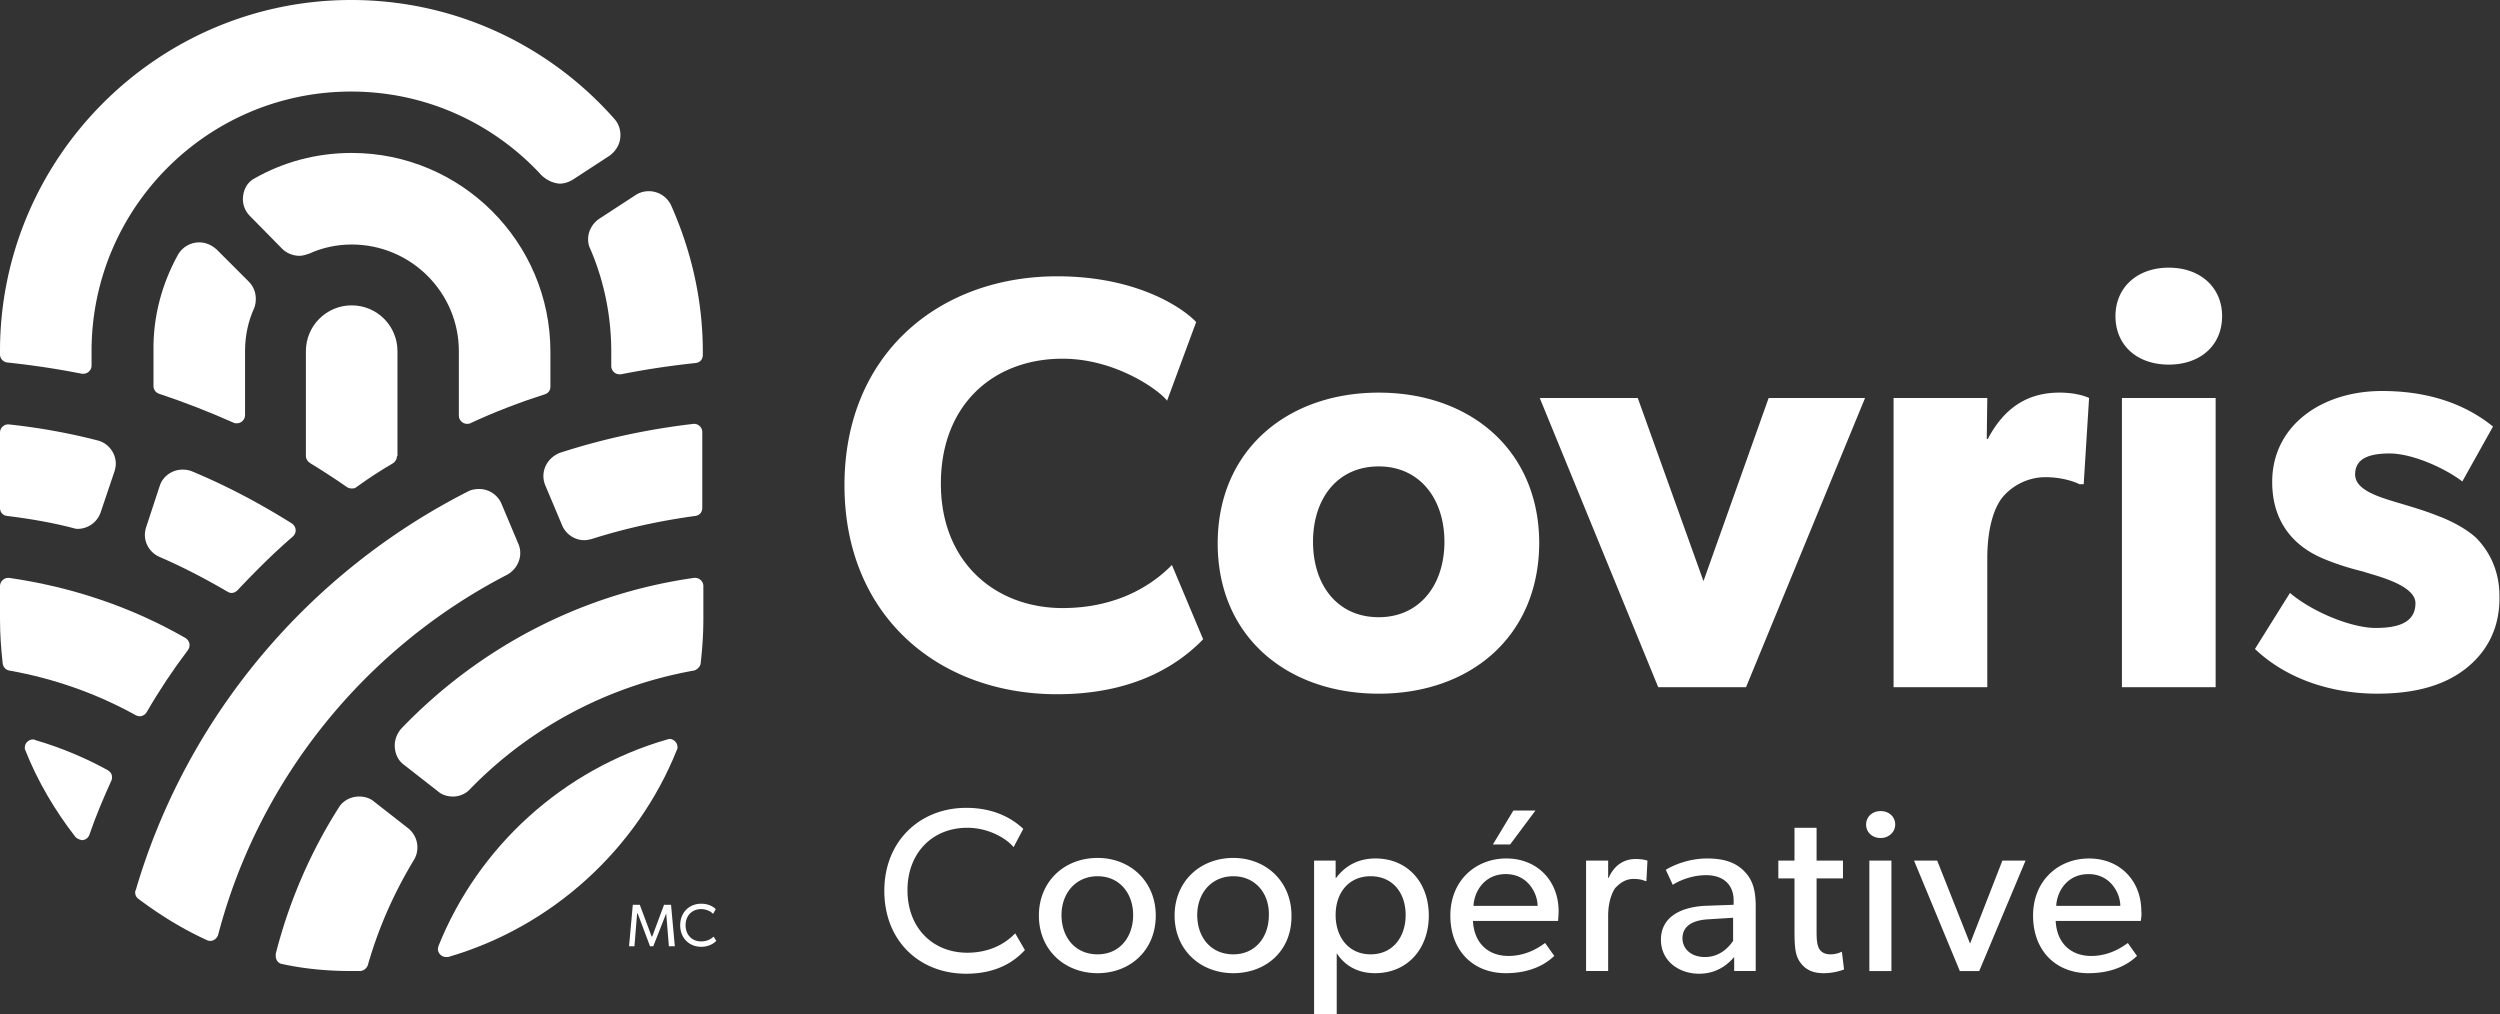
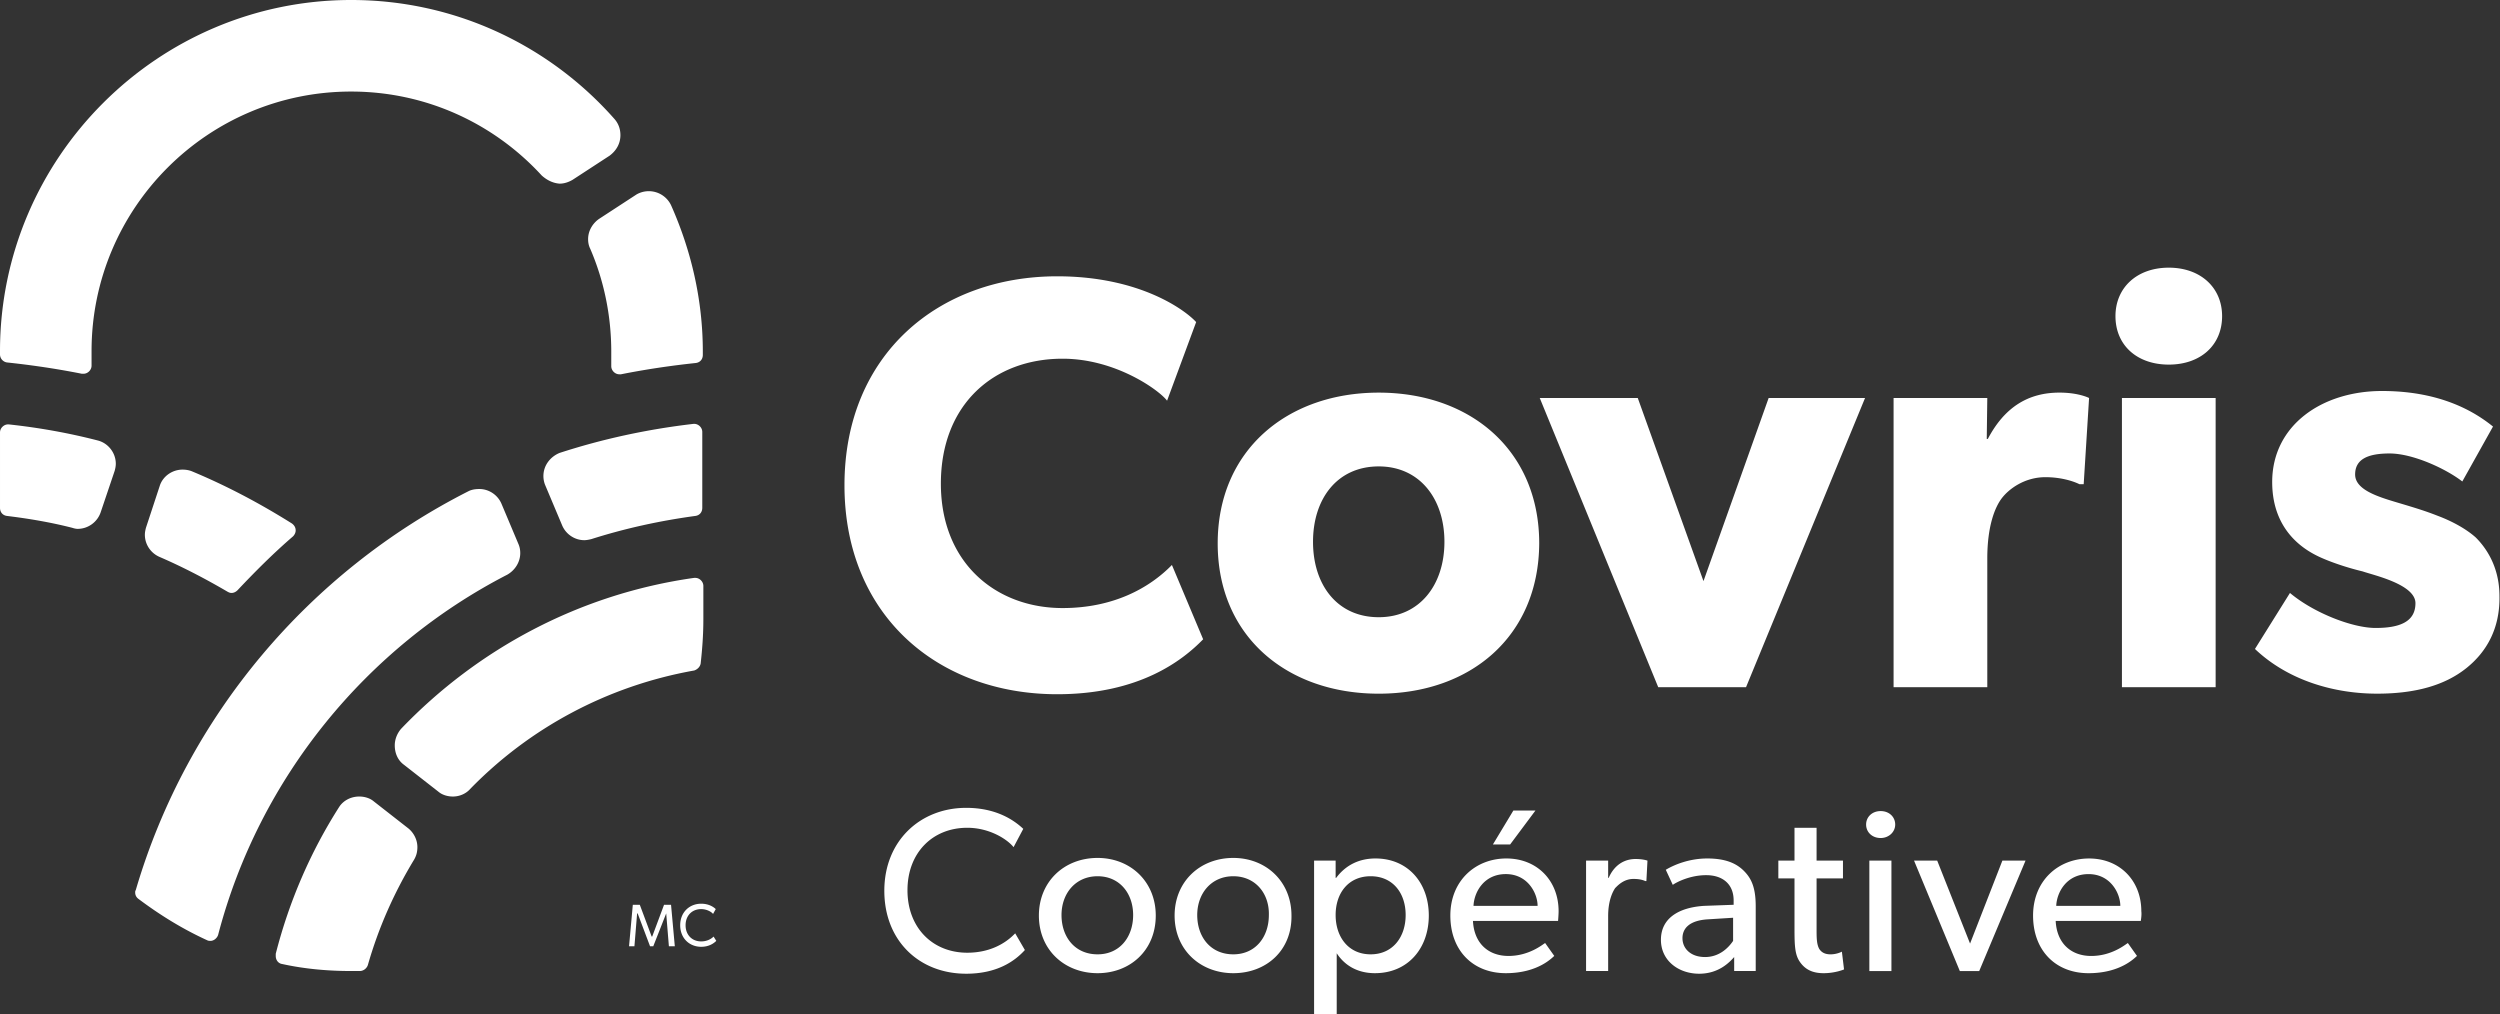
<svg xmlns="http://www.w3.org/2000/svg" viewBox="0 0 464.2 188.3">
  <rect x="0" y="0" width="464.2" height="188.3" fill="#333333" stroke="none" />
  <style>.st0{fill:#fff}</style>
-   <path class="st0" d="M73.7 84.7c0 .6-.3 1-.7 1.3-2.4 1.4-4.7 2.9-6.9 4.5-.2.2-.5.2-.8.2-.3 0-.6-.1-.8-.2-2.3-1.6-4.6-3.1-6.9-4.5-.5-.3-.8-.8-.8-1.3V65.2c0-4.7 3.8-8.5 8.5-8.5s8.5 3.8 8.5 8.5v19.5M14 155.4c-3.8-4.9-7-10.3-9.3-16.1-.1-.2-.1-.3-.1-.5 0-.8.7-1.5 1.5-1.5.1 0 .3 0 .4.1 4.8 1.4 9.3 3.3 13.5 5.6.5.3.8.7.8 1.3 0 .2 0 .4-.1.6-1.5 3.3-2.9 6.6-4.1 10.1-.2.6-.8 1-1.4 1-.5-.1-.9-.3-1.2-.6m67.4 20.3c7.4-18.5 23.1-32.8 42.5-38.4.1 0 .3-.1.4-.1.8 0 1.5.7 1.5 1.5 0 .2 0 .4-.1.5-7.4 18.5-23.2 32.9-42.5 38.5h-.4c-.8 0-1.5-.7-1.5-1.5 0-.1.1-.3.1-.5m-56.2-42.9c-7.2-4-15.1-6.8-23.5-8.3-.6-.1-1.1-.6-1.2-1.3-.3-2.7-.5-5.5-.5-8.2v-6.2c0-.8.7-1.5 1.5-1.5h.2c11.8 1.7 22.9 5.5 32.8 11.2.4.3.7.7.7 1.3 0 .3-.1.6-.3.9-2.8 3.7-5.4 7.6-7.7 11.6-.3.4-.7.7-1.3.7-.2 0-.5-.1-.7-.2" />
-   <path class="st0" d="M47.3 33.1c5.3-3 11.4-4.7 18-4.7 20.3 0 36.9 16.5 36.9 36.9v6.5c0 .7-.4 1.2-1 1.4-4.7 1.5-9.4 3.3-13.9 5.4-.2.1-.4.1-.6.1-.8 0-1.5-.7-1.5-1.5v-12c0-10.9-8.9-19.8-19.9-19.8-2.8 0-5.5.6-7.9 1.7-.6.2-1.2.4-1.8.4-1.2 0-2.4-.5-3.2-1.3l-6-6.1c-.8-.8-1.3-1.9-1.3-3.1 0-1.7.8-3.2 2.2-3.9M33.1 47.2c.8-1.3 2.2-2.2 3.9-2.2 1.2 0 2.3.5 3.2 1.3l6 6c.8.8 1.3 1.9 1.3 3.2 0 .6-.1 1.2-.3 1.7-1.1 2.4-1.7 5.1-1.7 8v11.9c0 .8-.7 1.5-1.5 1.5-.2 0-.4 0-.6-.1-4.5-2-9.1-3.8-13.9-5.4-.6-.2-1-.8-1-1.4v-6.5c-.1-6.5 1.6-12.6 4.6-18" />
  <path class="st0" d="M100.6 32.6C91.8 23 79.2 17 65.2 17 38.6 17 17 38.6 17 65.2v2.7c0 .8-.7 1.5-1.5 1.5h-.3c-4.5-.9-9.2-1.6-13.9-2.1-.7-.1-1.3-.7-1.3-1.5v-.6C0 29.3 29.3 0 65.2 0c19.4 0 36.9 8.5 48.9 22.1.7.8 1.1 1.8 1.1 3 0 1.6-.8 2.9-2 3.8l-6.9 4.5c-.7.4-1.5.7-2.4.7-1.3-.1-2.4-.7-3.3-1.5m24 5.5a4.58 4.58 0 00-6.4-2l-6.9 4.5c-1.2.8-2.1 2.2-2.1 3.8 0 .6.1 1.2.4 1.8 2.5 5.8 3.9 12.3 3.9 19.1V68c0 .8.7 1.5 1.5 1.5h.3c4.5-.9 9.2-1.6 13.9-2.1.8-.1 1.3-.7 1.3-1.5v-.6c0-9.7-2.2-18.9-5.9-27.2m-14.8 62c-.4.1-.9.2-1.3.2-1.8 0-3.4-1.1-4.1-2.7l-3.2-7.6c-.2-.5-.3-1.1-.3-1.6 0-2 1.3-3.6 3-4.3 8-2.6 16.3-4.4 24.9-5.4h.1c.8 0 1.5.7 1.5 1.5v14.1c0 .8-.5 1.4-1.3 1.5-6.6.9-13 2.3-19.3 4.3M87 91.2c.6-.3 1.3-.4 2-.4 1.8 0 3.4 1.1 4.1 2.7l3.2 7.6c.2.5.3 1 .3 1.6 0 1.7-1 3.2-2.4 4-26.2 13.5-46.1 37.8-53.7 66.9-.2.6-.8 1.1-1.4 1.1-.2 0-.4 0-.6-.1-4.6-2.1-8.8-4.7-12.8-7.7-.4-.3-.6-.7-.6-1.2 0-.1 0-.3.1-.4 9.5-32.4 32.2-59.1 61.8-74.1M13.4 98c-3.9-1-8-1.7-12.1-2.2-.8-.1-1.3-.7-1.3-1.5v-14c0-.8.7-1.5 1.5-1.5h.1c5.6.6 11.2 1.6 16.6 3 1.9.5 3.3 2.3 3.3 4.3 0 .5-.1.9-.2 1.3l-2.6 7.7c-.6 1.8-2.3 3.1-4.3 3.1-.3 0-.7-.1-1-.2m73.9 48.5c-.8.9-2 1.4-3.2 1.4-1 0-2-.3-2.7-.9l-6.4-5c-1.1-.8-1.7-2.1-1.7-3.6 0-1.2.5-2.3 1.2-3.1 14.2-14.8 33.1-25 54.4-28h.2c.8 0 1.5.7 1.5 1.5v6.2c0 2.8-.2 5.5-.5 8.2-.1.6-.6 1.1-1.2 1.3-16.3 2.9-30.7 10.8-41.6 22m-45-36.6c-4.1-2.4-8.3-4.6-12.7-6.5-1.6-.7-2.7-2.3-2.7-4.1 0-.5.1-.9.2-1.3l2.6-7.9c.6-1.7 2.3-2.9 4.2-2.9.6 0 1.2.1 1.7.3 6.5 2.7 12.7 6 18.6 9.7.4.3.7.7.7 1.3 0 .4-.2.8-.5 1.1-3.6 3.1-7 6.5-10.3 10-.3.3-.7.5-1.1.5-.3 0-.5-.1-.7-.2m26 69.3c-.2.6-.8 1.1-1.5 1.1h-1.6c-4.4 0-8.7-.4-12.8-1.3-.7-.1-1.2-.7-1.2-1.5v-.4c2.5-9.8 6.5-19 11.8-27.3.8-1.2 2.2-1.9 3.7-1.9 1 0 2 .3 2.7.9l6.4 5c1 .8 1.7 2.1 1.7 3.5 0 .9-.2 1.6-.6 2.3-3.7 6.1-6.6 12.6-8.6 19.6m122-2.8c-1.9 2.1-5.2 4.4-10.9 4.4-8.7 0-15.2-6.1-15.2-15.4s6.7-15.4 15.2-15.4c5.6 0 8.9 2.3 10.6 3.9l-1.8 3.4c-1.2-1.5-4.5-3.6-8.6-3.6-6.4 0-11.1 4.6-11.1 11.6s4.7 11.6 11.1 11.6c3.9 0 6.9-1.5 8.9-3.6l1.8 3.1m13.5 4.3c-6.1 0-10.9-4.3-10.9-10.7 0-6.3 4.7-10.7 10.9-10.7 6.1 0 10.8 4.4 10.8 10.7 0 6.5-4.8 10.7-10.8 10.7m0-18c-4.1 0-6.7 3.2-6.7 7.2 0 4.1 2.5 7.3 6.7 7.3 4.1 0 6.6-3.2 6.6-7.3 0-4-2.5-7.2-6.6-7.2zm25.2 18c-6.1 0-10.9-4.3-10.9-10.7 0-6.3 4.7-10.7 10.9-10.7 6.1 0 10.8 4.4 10.8 10.7.1 6.5-4.7 10.7-10.8 10.7m0-18c-4.1 0-6.7 3.2-6.7 7.2 0 4.1 2.5 7.3 6.7 7.3 4.1 0 6.6-3.2 6.6-7.3.1-4-2.5-7.2-6.6-7.2zm26.3 18c-3.2 0-5.6-1.4-7.1-3.7v11.3H244v-28.5h4v3.2h.1c1.8-2.4 4.3-3.6 7.3-3.6 6 0 9.9 4.5 9.9 10.6s-3.9 10.7-10 10.7m-.8-18c-4.1 0-6.5 3.1-6.5 7.2s2.4 7.3 6.5 7.3 6.5-3.2 6.5-7.3-2.4-7.2-6.5-7.2zm34.8 8.3h-15.8c.2 4.1 2.8 6.5 6.6 6.5s6.3-2.1 6.8-2.4l1.7 2.4c-.3.2-2.9 3.2-9 3.2s-10.3-4.2-10.3-10.7c0-6.5 4.7-10.6 10.4-10.6s9.7 4.1 9.7 9.8c0 .7-.1 1.8-.1 1.8m-3.8-2.8c0-2.3-1.8-5.9-5.9-5.9-4.1 0-5.9 3.4-6 5.9h11.9zm-.4-17.7l-4.7 6.3h-3.2l3.8-6.3h4.1zm20.6 13.1h-.2c-.4-.2-1.1-.4-2.2-.4-1.8 0-2.9 1.2-3.4 1.7-.4.6-1.3 2.2-1.3 5.2v10.2h-4.1v-20.5h4.1v3.2h.1c1-2.3 2.8-3.5 5-3.5 1.4 0 2.2.3 2.2.3l-.2 3.8m20.3 16.7h-4v-2.6c-.8.9-2.8 3.1-6.5 3.1-3.8 0-7.1-2.4-7.1-6.3 0-4 3.3-6 8-6.3l5.5-.2v-.8c0-3.1-2.1-4.7-5.1-4.7s-5.5 1.3-6.2 1.8l-1.3-2.8c1.5-.9 4.3-2.1 7.7-2.1s5.4.9 6.8 2.3c1.4 1.4 2.2 3.1 2.2 6.6v12m-4.1-9.9l-4.8.3c-3.3.2-4.7 1.6-4.7 3.5s1.5 3.5 4.2 3.5 4.4-1.8 5.2-3v-4.3zm20.5 9.6s-1.6.7-3.8.7c-2.2 0-3.5-.8-4.4-2.1-.9-1.3-1-2.9-1-6.1v-9.4h-3v-3.3h3v-6.1h4.1v6.1h4.9v3.3h-4.9v9.3c0 1.7 0 2.9.5 3.8.4.6 1 1 2.1 1 1.2 0 2.1-.5 2.1-.5l.4 3.3m6.8-24.4c-1.6 0-2.7-1.1-2.7-2.5s1.1-2.5 2.7-2.5 2.7 1.1 2.7 2.5-1.2 2.5-2.7 2.5m2 24.7h-4.1v-20.5h4.1v20.5zm24.9-20.5l-8.6 20.5h-3.6l-8.5-20.5h4.3l6.1 15.4 6-15.4h4.3m21.4 11.2h-15.8c.2 4.1 2.8 6.5 6.6 6.5s6.3-2.1 6.8-2.4l1.7 2.4c-.3.2-2.9 3.2-9 3.2s-10.3-4.2-10.3-10.7c0-6.5 4.7-10.6 10.4-10.6s9.7 4.1 9.7 9.8c.1.7-.1 1.8-.1 1.8m-3.8-2.8c0-2.3-1.8-5.9-5.9-5.9-4.1 0-5.9 3.4-6 5.9h11.9zm-170.3-49.5c-3.8 3.9-11.8 10.2-27.1 10.2-22.1 0-39.5-14.6-39.5-38.8 0-24.3 17.5-38.8 39.5-38.8 15.5 0 23.9 6.4 25.8 8.5l-5.4 14.6c-1.4-1.9-9.5-7.8-19.4-7.8-12.8 0-22.6 8.5-22.6 23.2s10.2 23.1 22.6 23.1c9.4 0 16.1-3.7 20.3-8l5.8 13.8m32.6 10.1c-17 0-29.9-10.6-29.9-27.9 0-17.3 12.9-28 29.9-28s29.8 10.7 29.8 28c-.1 17.3-12.8 27.9-29.8 27.9m0-42.2c-7.7 0-12.2 6-12.2 14s4.5 14 12.2 14c7.6 0 12.2-6 12.2-14s-4.6-14-12.2-14zm90.3-12.7l-22.1 53.7h-16.3l-22-53.7h18.2l12.2 34 12.1-34h17.9m40.6 16h-.8c-1-.5-3.3-1.3-6.3-1.3-3.9 0-6.8 2.2-8.1 3.9-1.3 1.7-2.7 5.2-2.7 11.2v23.9h-17.4V73.9H369l-.1 7.6h.2c3.1-5.9 7.5-8.6 13.3-8.6 3.6 0 5.5 1 5.5 1l-1 16m15.8-22.2c-5.9 0-9.9-3.6-9.9-9 0-5.3 4-9 9.9-9s9.9 3.7 9.9 9c0 5.4-4 9-9.9 9m8.7 59.9H394V73.9h17.4v53.7zm46.5-3.5c-3.9 3.1-9.3 4.7-16.5 4.7-8.1 0-16.6-2.5-22.7-8.3l6.5-10.4c4.4 3.7 11.6 6.5 15.9 6.5 4.4 0 7.4-1.1 7.4-4.6s-7.8-5.2-9.8-5.9c-2.1-.5-5.1-1.4-7.6-2.5s-9.2-4.5-9.2-14.1c0-10.5 9.2-16.9 20.4-16.9s17.5 4.1 20.6 6.6l-5.7 10.2c-3.1-2.4-9.2-5.2-13.5-5.2-4.1 0-6.4 1.1-6.4 3.9s4.1 4.1 7.8 5.2c3.7 1.1 5.3 1.6 7.6 2.5 2.4.9 5.1 2.3 7 4 1.7 1.7 4.4 5.2 4.4 10.9.1 5.9-2.3 10.3-6.2 13.4m-332.6 51.6h-1.1l-.5-6.1-2.4 6.1h-.6l-2.3-6.1h-.1l-.5 6.1h-1l.7-7.7h1.3l2.2 5.9h.1l2.2-5.9h1.3l.7 7.7m7.7-1c-.5.5-1.4 1.1-2.8 1.1-2.2 0-3.9-1.6-3.9-4s1.7-4 3.9-4c1.4 0 2.3.6 2.7 1l-.5.9c-.3-.4-1.2-.9-2.2-.9-1.7 0-2.9 1.2-2.9 3s1.2 3 2.9 3c1 0 1.8-.4 2.3-.9l.5.8" />
</svg>